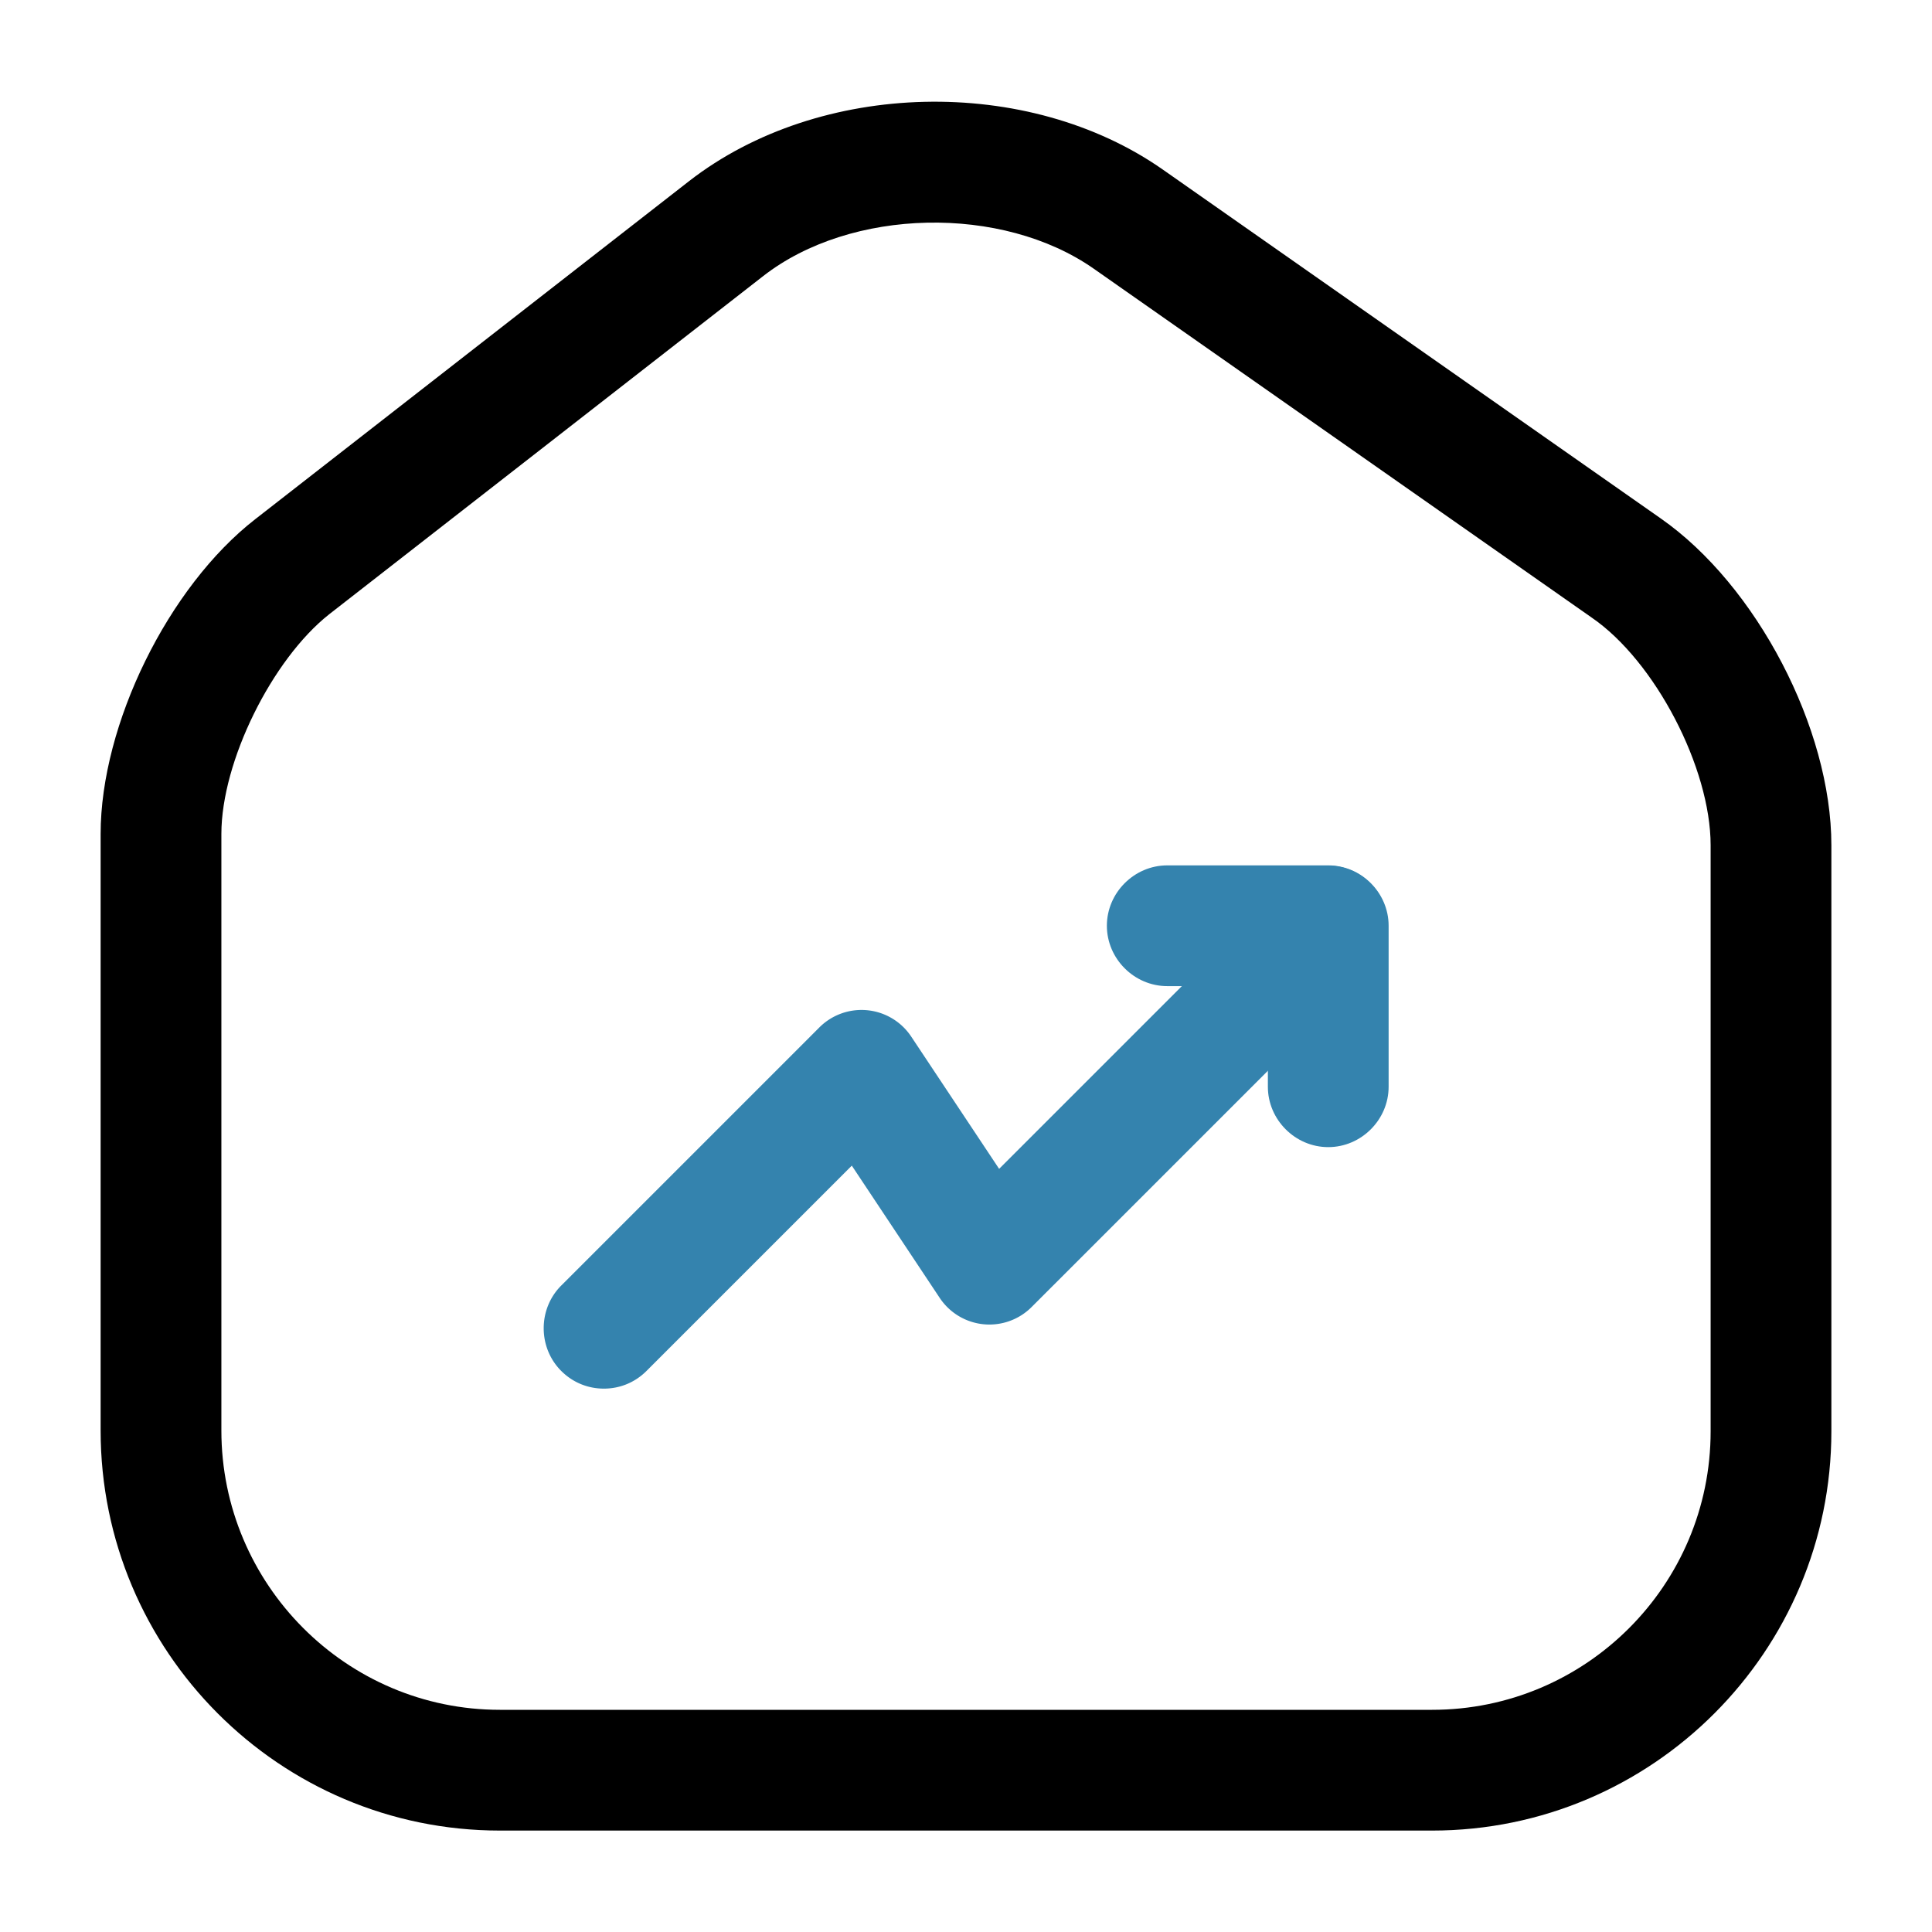
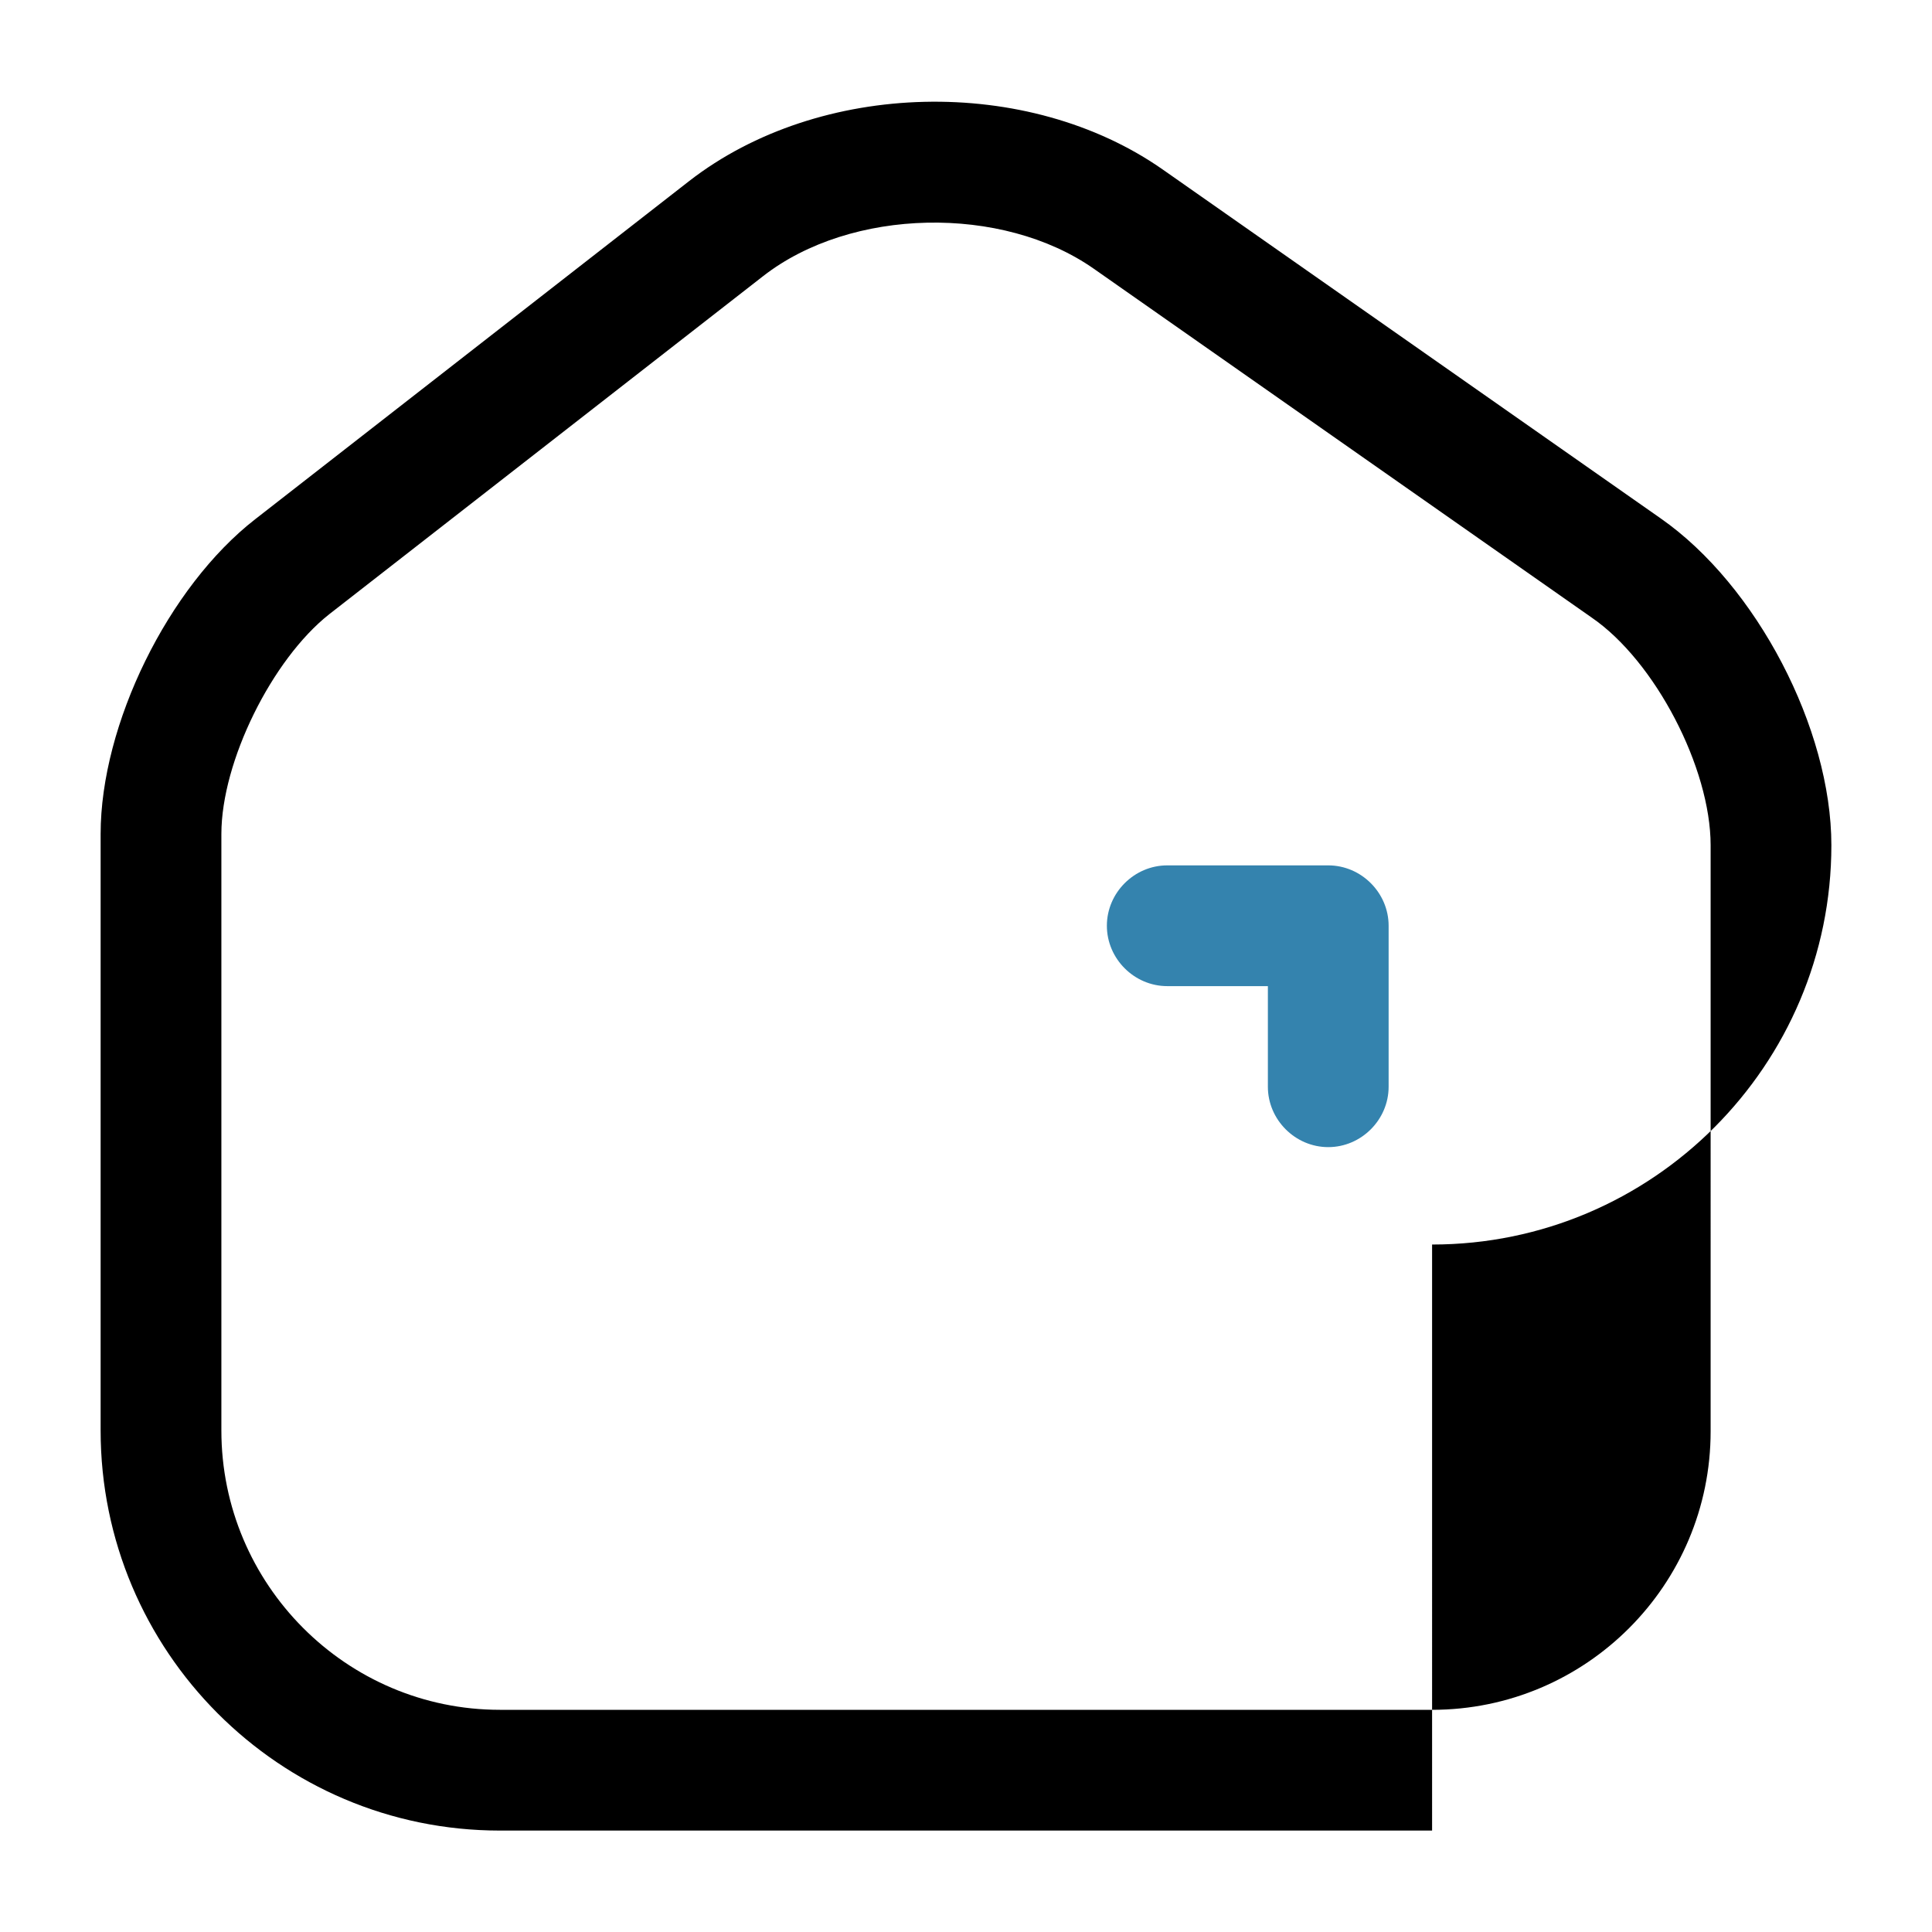
<svg xmlns="http://www.w3.org/2000/svg" width="48" height="48" fill="none">
-   <path fill="black" d="M35.58 45.48H12.42c-5.48 0-9.92-4.46-9.92-9.94V20.72c0-2.72 1.68-6.14 3.84-7.82l10.78-8.4c3.24-2.52 8.42-2.64 11.78-.28l12.36 8.66c2.38 1.66 4.24 5.22 4.24 8.12v14.56c0 5.46-4.44 9.92-9.92 9.92ZM18.96 6.86l-10.78 8.4c-1.42 1.12-2.68 3.66-2.68 5.46v14.82c0 3.82 3.1 6.94 6.92 6.94h23.16c3.82 0 6.92-3.1 6.92-6.92V21c0-1.92-1.38-4.58-2.96-5.66L27.18 6.68c-2.28-1.6-6.04-1.52-8.22.18Z" />
-   <path fill="#3483ae" d="M15.003 34.5c-.38 0-.76-.14-1.06-.44-.58-.58-.58-1.54 0-2.12l6.4-6.4a1.482 1.482 0 0 1 2.3.22l2.18 3.28 7.1-7.1c.58-.58 1.54-.58 2.12 0 .58.58.58 1.54 0 2.12l-8.4 8.4a1.482 1.482 0 0 1-2.3-.22l-2.18-3.28-5.1 5.1c-.3.3-.68.44-1.06.44Z" />
+   <path fill="black" d="M35.58 45.48H12.42c-5.48 0-9.92-4.46-9.92-9.94V20.72c0-2.72 1.68-6.14 3.84-7.82l10.78-8.4c3.24-2.52 8.42-2.64 11.78-.28l12.36 8.66c2.38 1.66 4.24 5.22 4.24 8.12c0 5.46-4.44 9.92-9.92 9.92ZM18.96 6.86l-10.78 8.4c-1.42 1.12-2.68 3.66-2.68 5.46v14.82c0 3.82 3.1 6.94 6.92 6.94h23.16c3.82 0 6.92-3.1 6.92-6.92V21c0-1.92-1.38-4.58-2.96-5.66L27.18 6.68c-2.28-1.6-6.04-1.52-8.22.18Z" />
  <path fill="#3483ae" d="M33 28.5c-.82 0-1.5-.68-1.5-1.5v-2.5H29c-.82 0-1.5-.68-1.5-1.5s.68-1.5 1.5-1.5h4c.82 0 1.5.68 1.5 1.5v4c0 .82-.68 1.5-1.5 1.5Z" />
</svg>